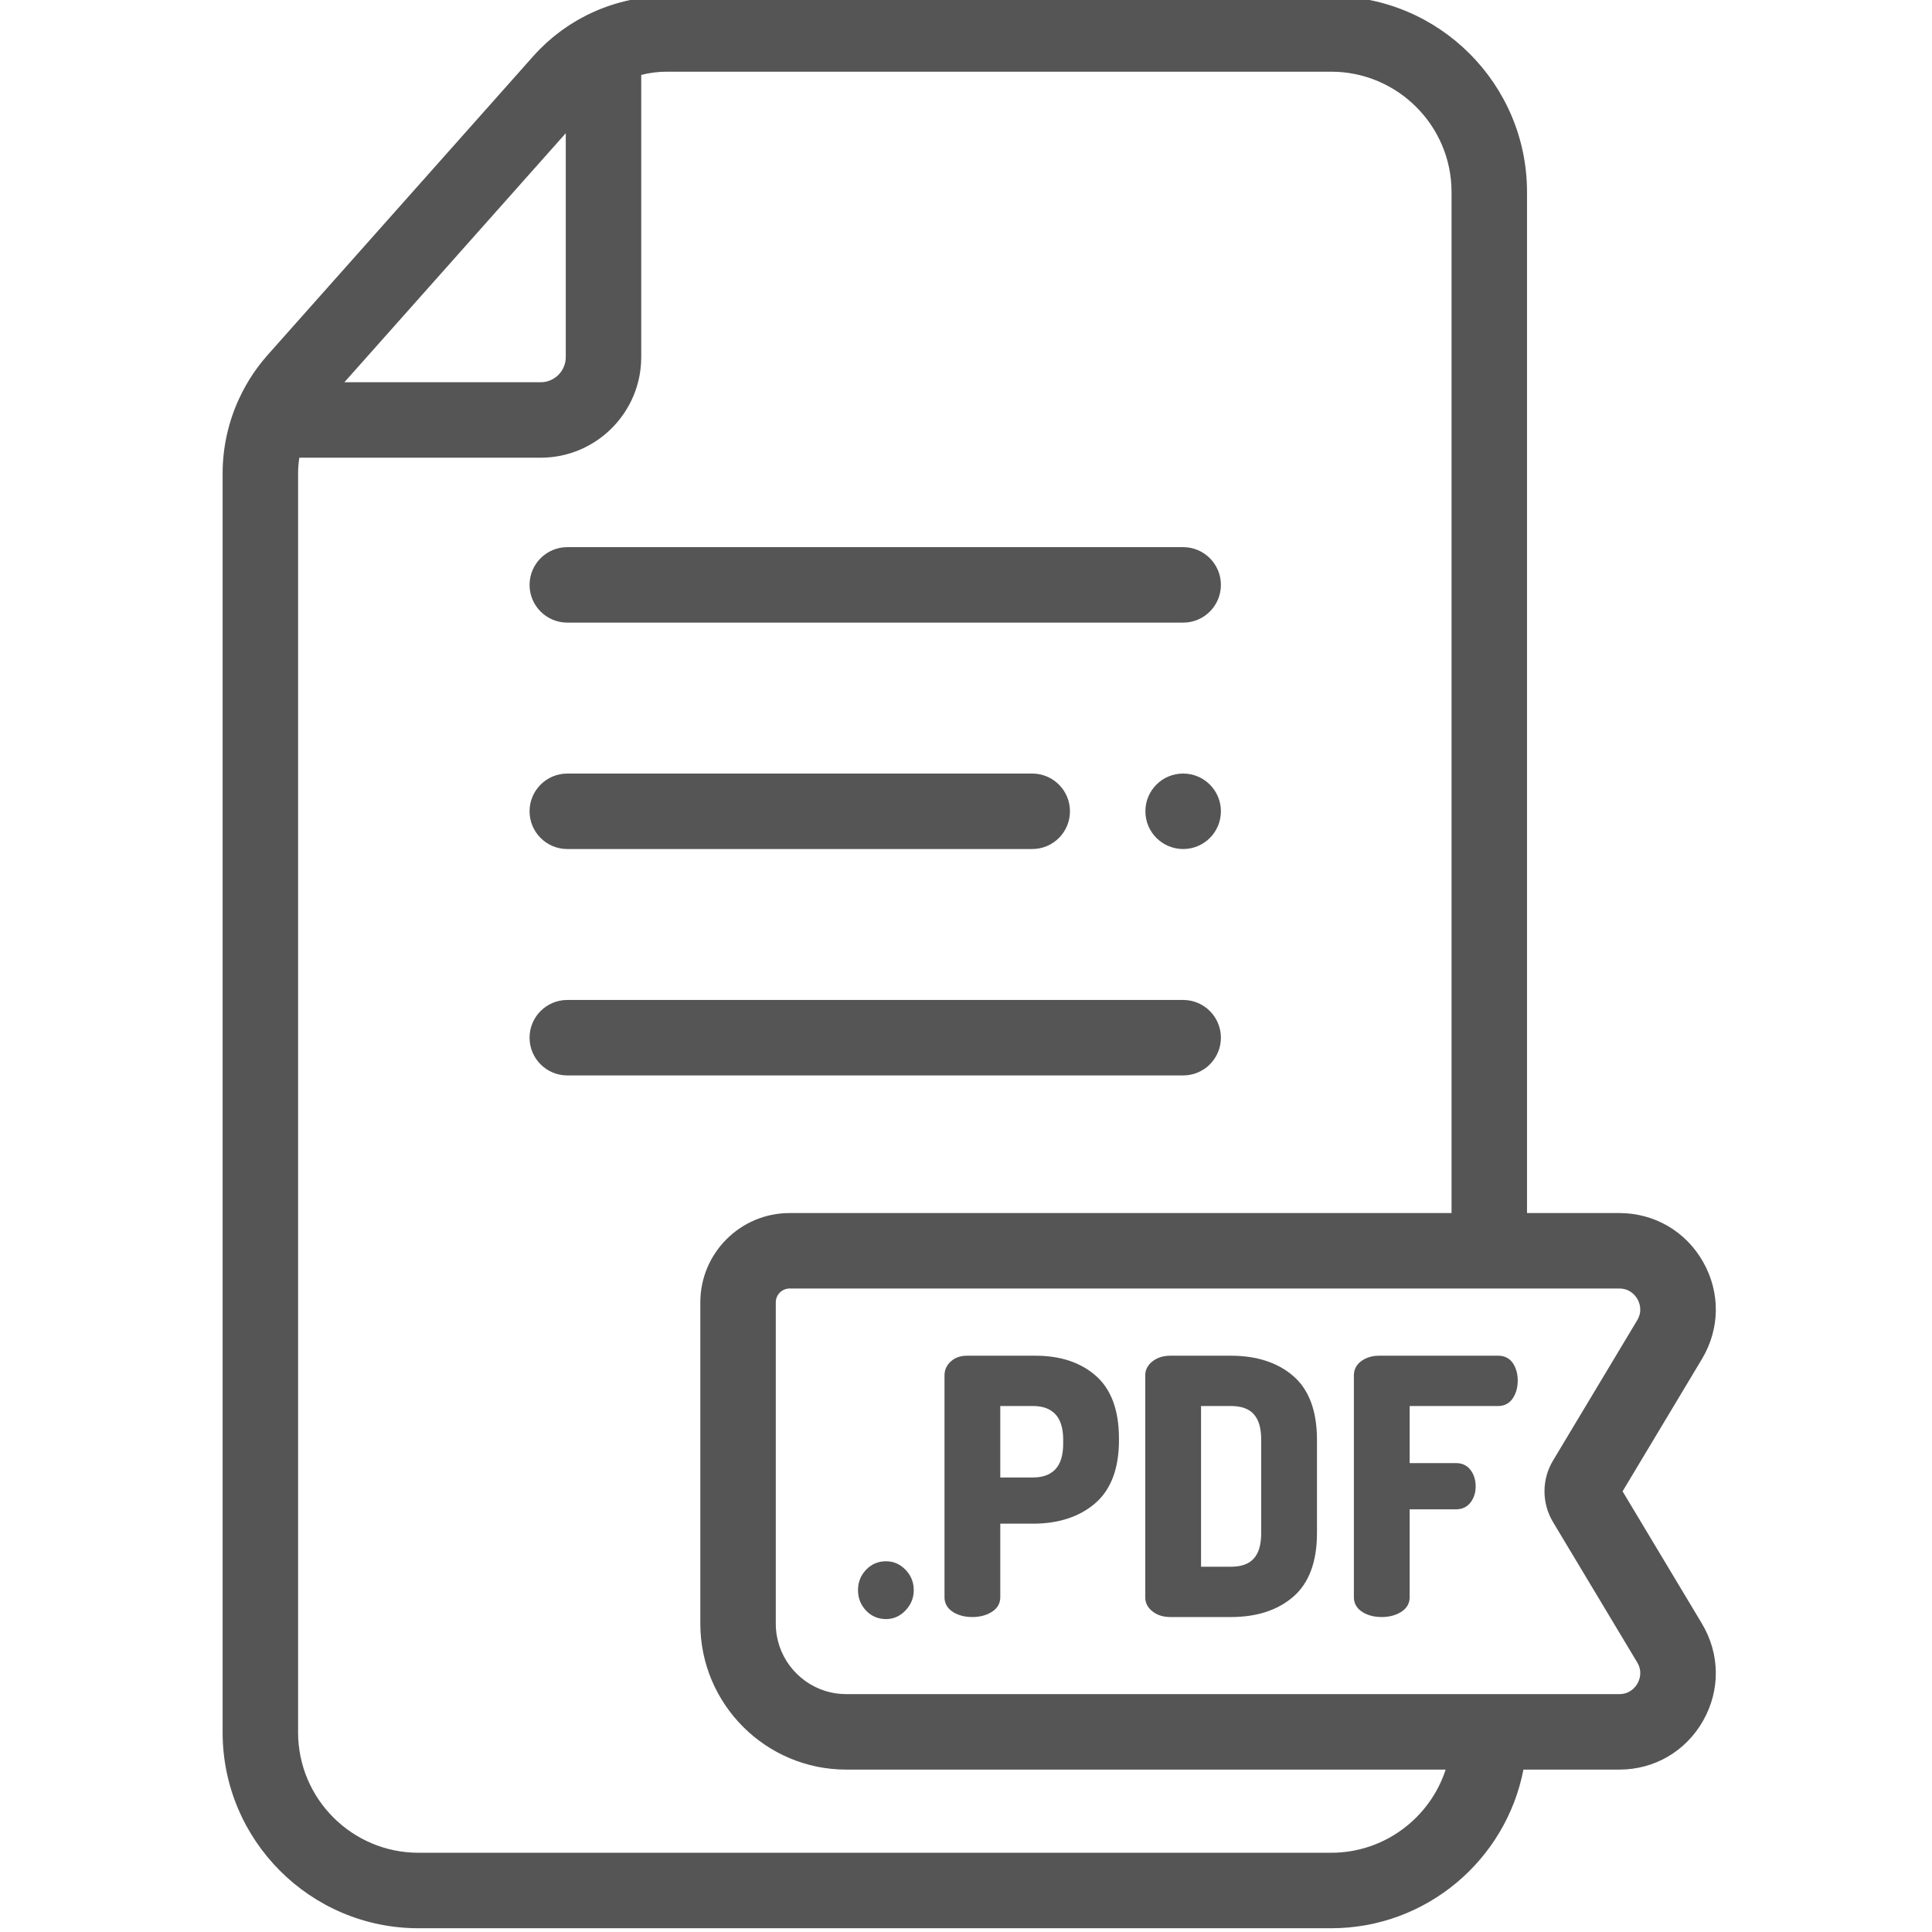
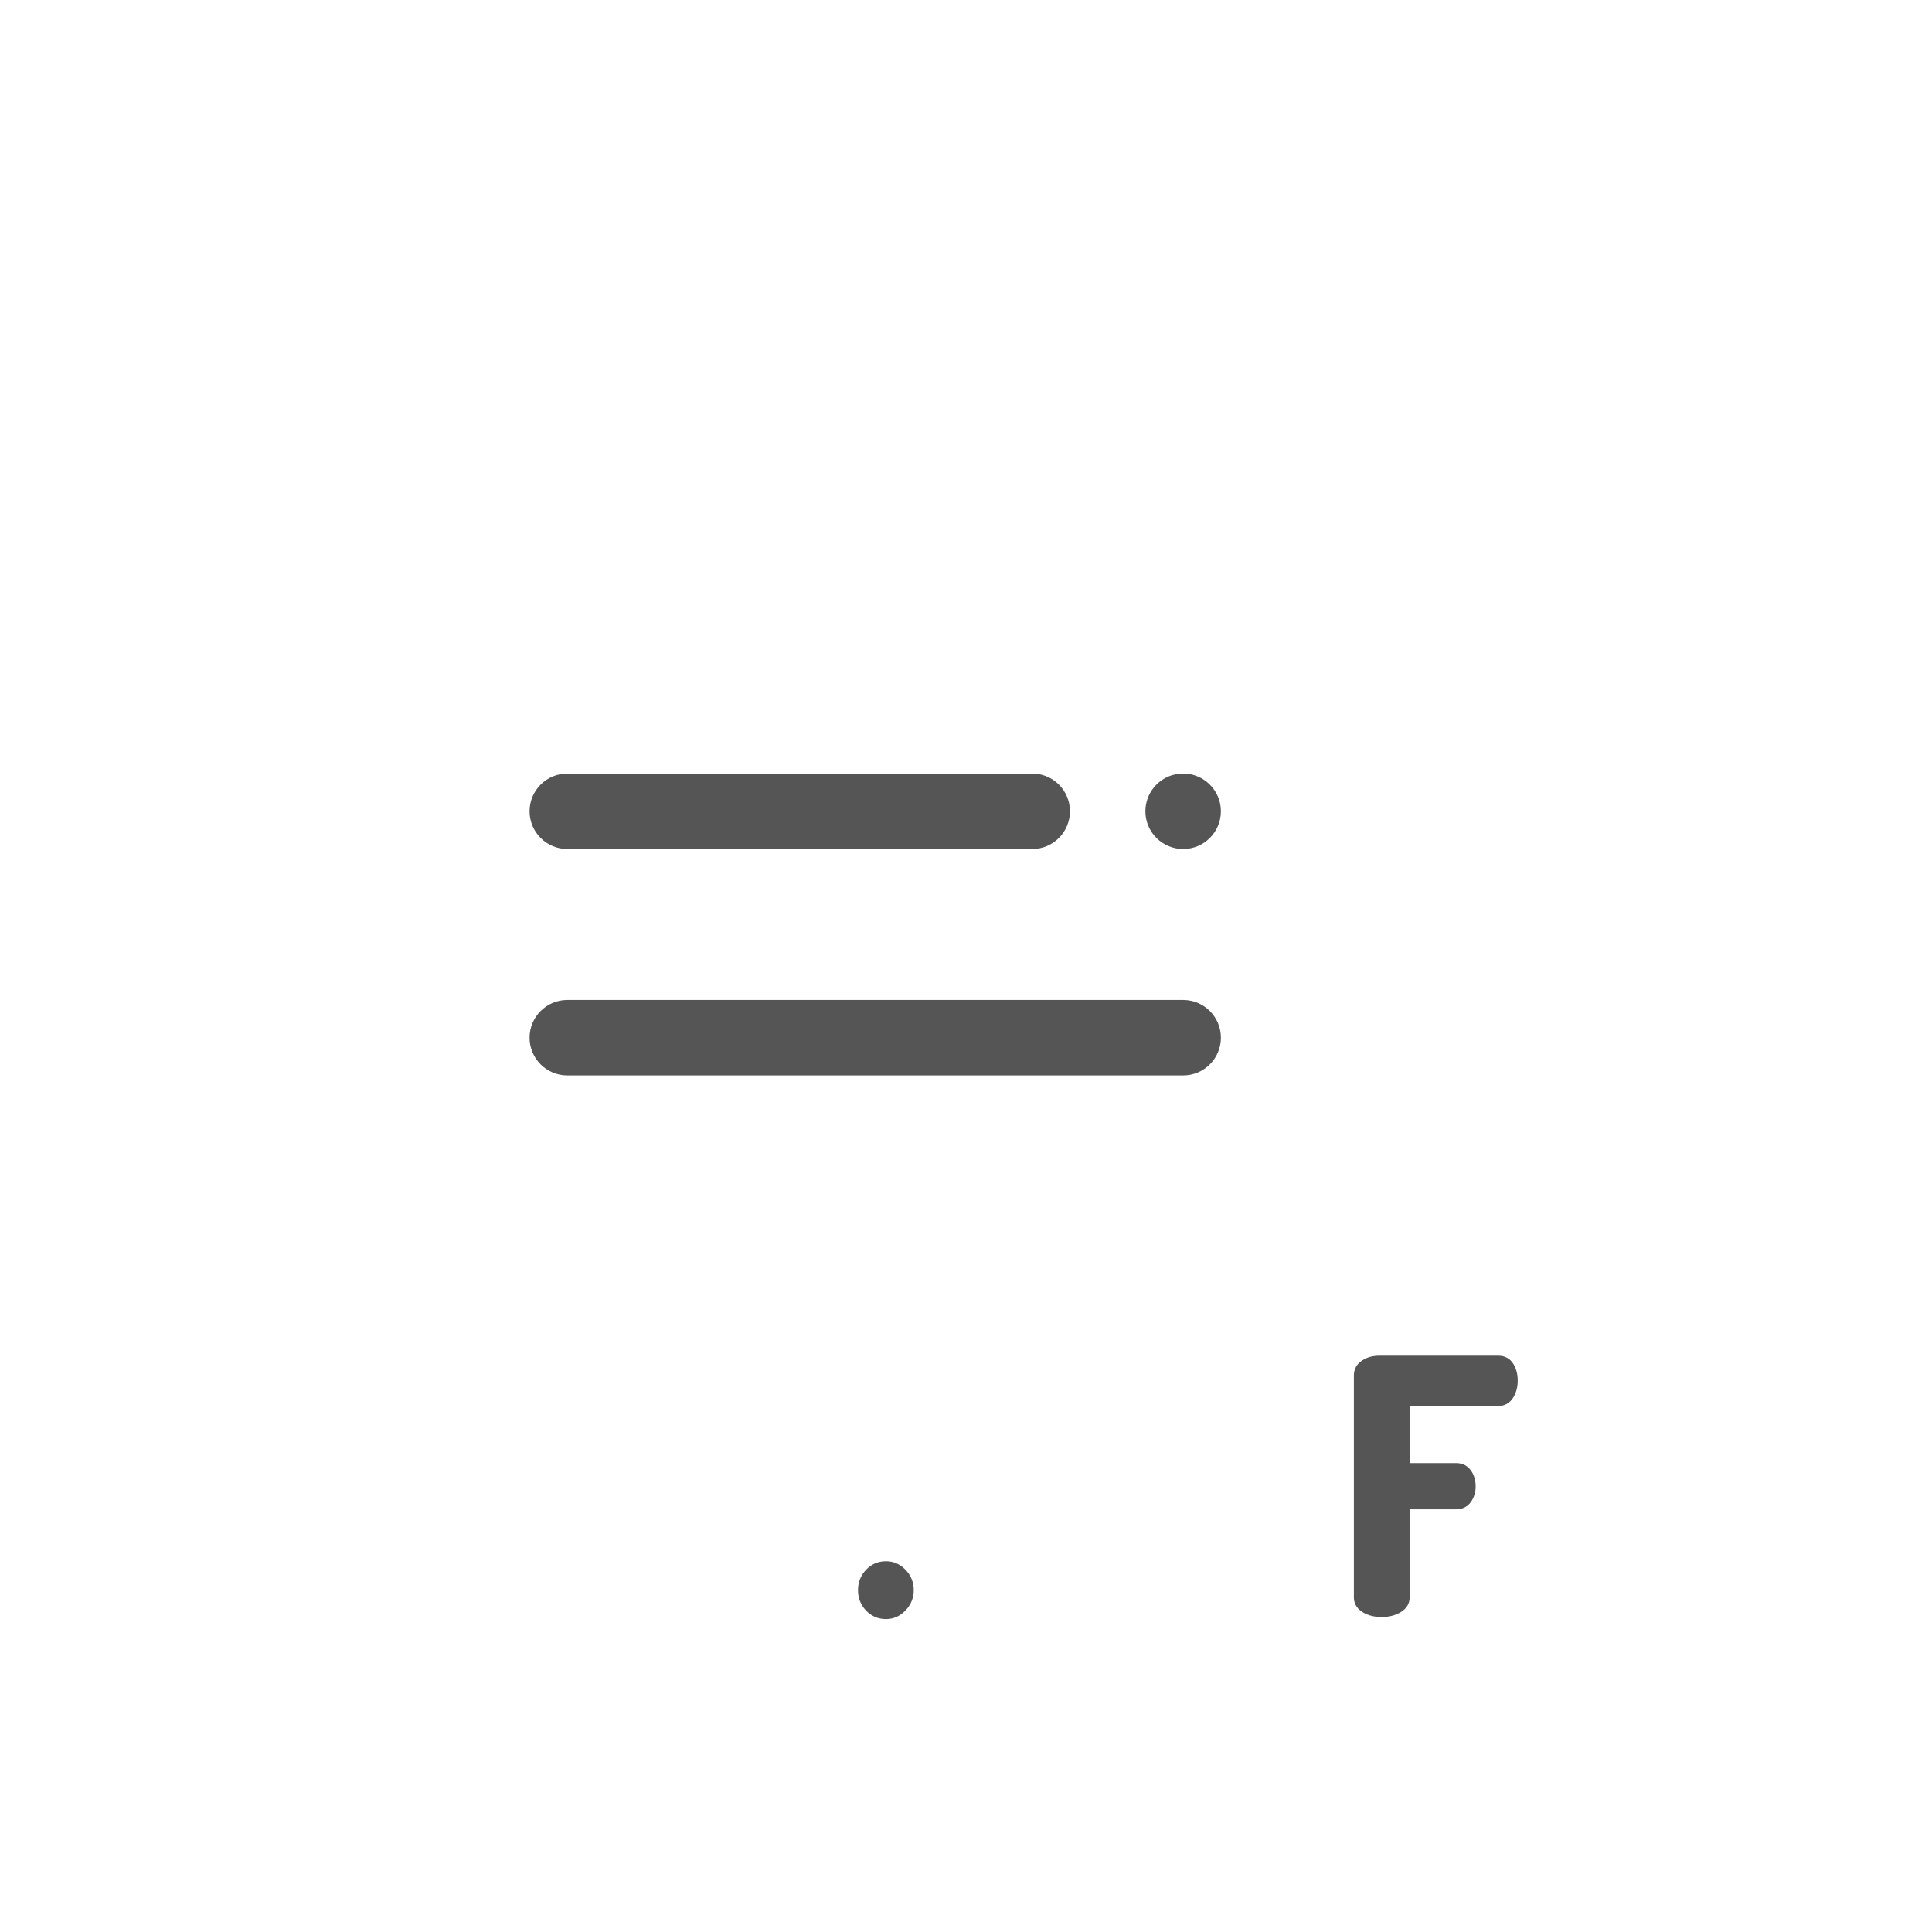
<svg xmlns="http://www.w3.org/2000/svg" height="511pt" viewBox="-58 1 511 511.999" width="511pt" fill="#555">
-   <path d="m392.527 431.266-21.027-35.051 21.023-35.051c4.801-7.996 4.922-17.617.324-25.734-4.594-8.117-12.906-12.961-22.234-12.961h-24.438v-270.57c0-28.617-23.281-51.898-51.898-51.898h-176.113c-7.406 0-14.625 1.754-21.117 4.996-.035.016-.07.027-.105.043-.039.023-.074.043-.113.062-.383.195-.758.402-1.133.605-.324.176-.648.348-.969.527-.336.191-.66.391-.992.59-.363.219-.727.441-1.082.668-.285.184-.566.371-.848.562-.395.262-.785.531-1.172.809-.246.176-.492.355-.738.539-.41.305-.812.621-1.215.938-.219.176-.434.348-.648.523-.418.348-.828.703-1.234 1.062-.191.172-.387.336-.574.512-.43.395-.852.801-1.266 1.211-.156.156-.316.301-.469.457-.562.574-1.113 1.156-1.648 1.758l-23.469 26.402-46.938 52.801c-.062.07-.121.145-.184.219-.391.445-.777.895-1.152 1.355-.184.227-.359.461-.539.691-.242.309-.484.617-.719.93-.223.297-.43.598-.645.898-.176.25-.355.496-.527.75-.242.359-.477.723-.711 1.086-.121.195-.25.387-.371.582-.262.426-.516.855-.762 1.285-.078.133-.156.266-.23.402-.277.488-.543.984-.801 1.484-.039.07-.074.141-.109.211-.285.555-.559 1.117-.816 1.684-.008.012-.012.023-.02.035-2.836 6.156-4.348 12.891-4.348 19.785v333.637c0 28.617 23.281 51.898 51.898 51.898h241.883c25.242 0 46.328-18.125 50.945-42.039h25.391c9.324 0 17.637-4.848 22.234-12.965 4.594-8.113 4.473-17.734-.324-25.73zm-301.094-394.965v59.344c0 3.668-2.984 6.652-6.652 6.652h-52.016zm202.844 455.699h-241.879c-17.59 0-31.902-14.309-31.902-31.898v-333.637c0-1.402.117-2.797.328-4.168h63.957c14.695 0 26.652-11.957 26.652-26.652v-74.789c2.18-.559 4.441-.855 6.73-.855h176.113c17.59 0 31.898 14.309 31.898 31.898v270.57h-175.418c-13.047 0-23.664 10.617-23.664 23.664v85.16c0 21.32 17.344 38.668 38.664 38.668h158.859c-4.164 12.777-16.191 22.039-30.34 22.039zm81.168-44.855c-.48.848-1.91 2.816-4.832 2.816h-204.855c-1.93 0-3.793-.293-5.543-.84-7.594-2.367-13.125-9.465-13.125-17.828v-85.156c0-2.023 1.648-3.668 3.668-3.668h219.855c2.922 0 4.352 1.969 4.832 2.816.48.844 1.434 3.086-.07 5.59l-22.309 37.191c-3.016 5.027-3.016 11.273 0 16.293l22.309 37.191c1.504 2.508.551 4.746.07 5.594zm0 0" />
  <path d="m176.309 414.75c-2.109 0-3.902.77-5.324 2.285-1.398 1.488-2.109 3.297-2.109 5.375 0 2.082.707 3.891 2.109 5.379 1.422 1.516 3.215 2.285 5.324 2.285 1.996 0 3.742-.785 5.195-2.328 1.43-1.52 2.152-3.312 2.152-5.336 0-2.082-.727-3.895-2.164-5.391-1.453-1.504-3.195-2.27-5.184-2.27zm0 0" />
-   <path d="m215.965 360.277h-18.219c-1.703 0-3.117.492-4.215 1.469-1.129 1.004-1.727 2.27-1.727 3.656v58.914c0 1.18.43 2.836 2.469 4.016 1.371.797 3.027 1.199 4.922 1.199 1.828 0 3.465-.398 4.859-1.191 2.094-1.18 2.531-2.84 2.531-4.023v-19.527h8.652c6.742 0 12.27-1.797 16.426-5.344 4.227-3.602 6.371-9.23 6.371-16.73v-.543c0-7.426-2.062-13.004-6.129-16.578-4.008-3.527-9.375-5.316-15.941-5.316zm7.289 23.344c0 3.031-.699 5.305-2.082 6.762-1.379 1.453-3.32 2.16-5.934 2.16h-8.652v-18.934h8.652c2.613 0 4.555.707 5.934 2.16 1.383 1.457 2.082 3.734 2.082 6.762zm0 0" />
-   <path d="m284.191 365.625c-4.133-3.547-9.676-5.348-16.477-5.348h-16.043c-1.836 0-3.391.469-4.617 1.387-1.691 1.273-2.047 2.734-2.047 3.738v59.004c0 1.004.355 2.469 2.047 3.734 1.227.922 2.781 1.391 4.617 1.391h16.043c6.805 0 12.348-1.801 16.477-5.348 4.195-3.605 6.32-9.293 6.32-16.906v-24.746c0-7.609-2.125-13.301-6.32-16.906zm-8.461 41.652c0 6.086-2.547 8.922-8.016 8.922h-7.926v-42.59h7.926c5.469 0 8.016 2.836 8.016 8.922zm0 0" />
  <path d="m338.59 360.277h-31.633c-1.676 0-3.172.418-4.438 1.238-1.457.941-2.227 2.316-2.227 3.977v58.824c0 1.18.43 2.836 2.469 4.016 1.371.797 3.027 1.199 4.922 1.199 1.828 0 3.465-.398 4.859-1.191 2.094-1.18 2.531-2.84 2.531-4.023v-23.336h12.367c1.641 0 2.988-.691 3.902-1.996.812-1.16 1.223-2.516 1.223-4.035 0-1.637-.41-3.055-1.223-4.211-.914-1.309-2.262-2-3.902-2h-12.367v-15.129h23.516c1.672 0 3.039-.777 3.949-2.25.781-1.262 1.176-2.777 1.176-4.508 0-1.66-.379-3.125-1.125-4.355-.879-1.449-2.262-2.219-4-2.219zm0 0" />
-   <path d="m91.84 166h163.211c5.523 0 10-4.477 10-10s-4.477-10-10-10h-163.211c-5.52 0-10 4.477-10 10s4.48 10 10 10zm0 0" />
  <path d="m255.051 206h-.023c-5.523 0-9.988 4.477-9.988 10s4.488 10 10.012 10c5.523 0 10-4.477 10-10s-4.477-10-10-10zm0 0" />
  <path d="m91.84 226h123.211c5.523 0 10-4.477 10-10s-4.477-10-10-10h-123.211c-5.52 0-10 4.477-10 10s4.48 10 10 10zm0 0" />
  <path d="m265.051 276c0-5.523-4.477-10-10-10h-163.211c-5.52 0-10 4.477-10 10s4.48 10 10 10h163.211c5.523 0 10-4.477 10-10zm0 0" />
</svg>